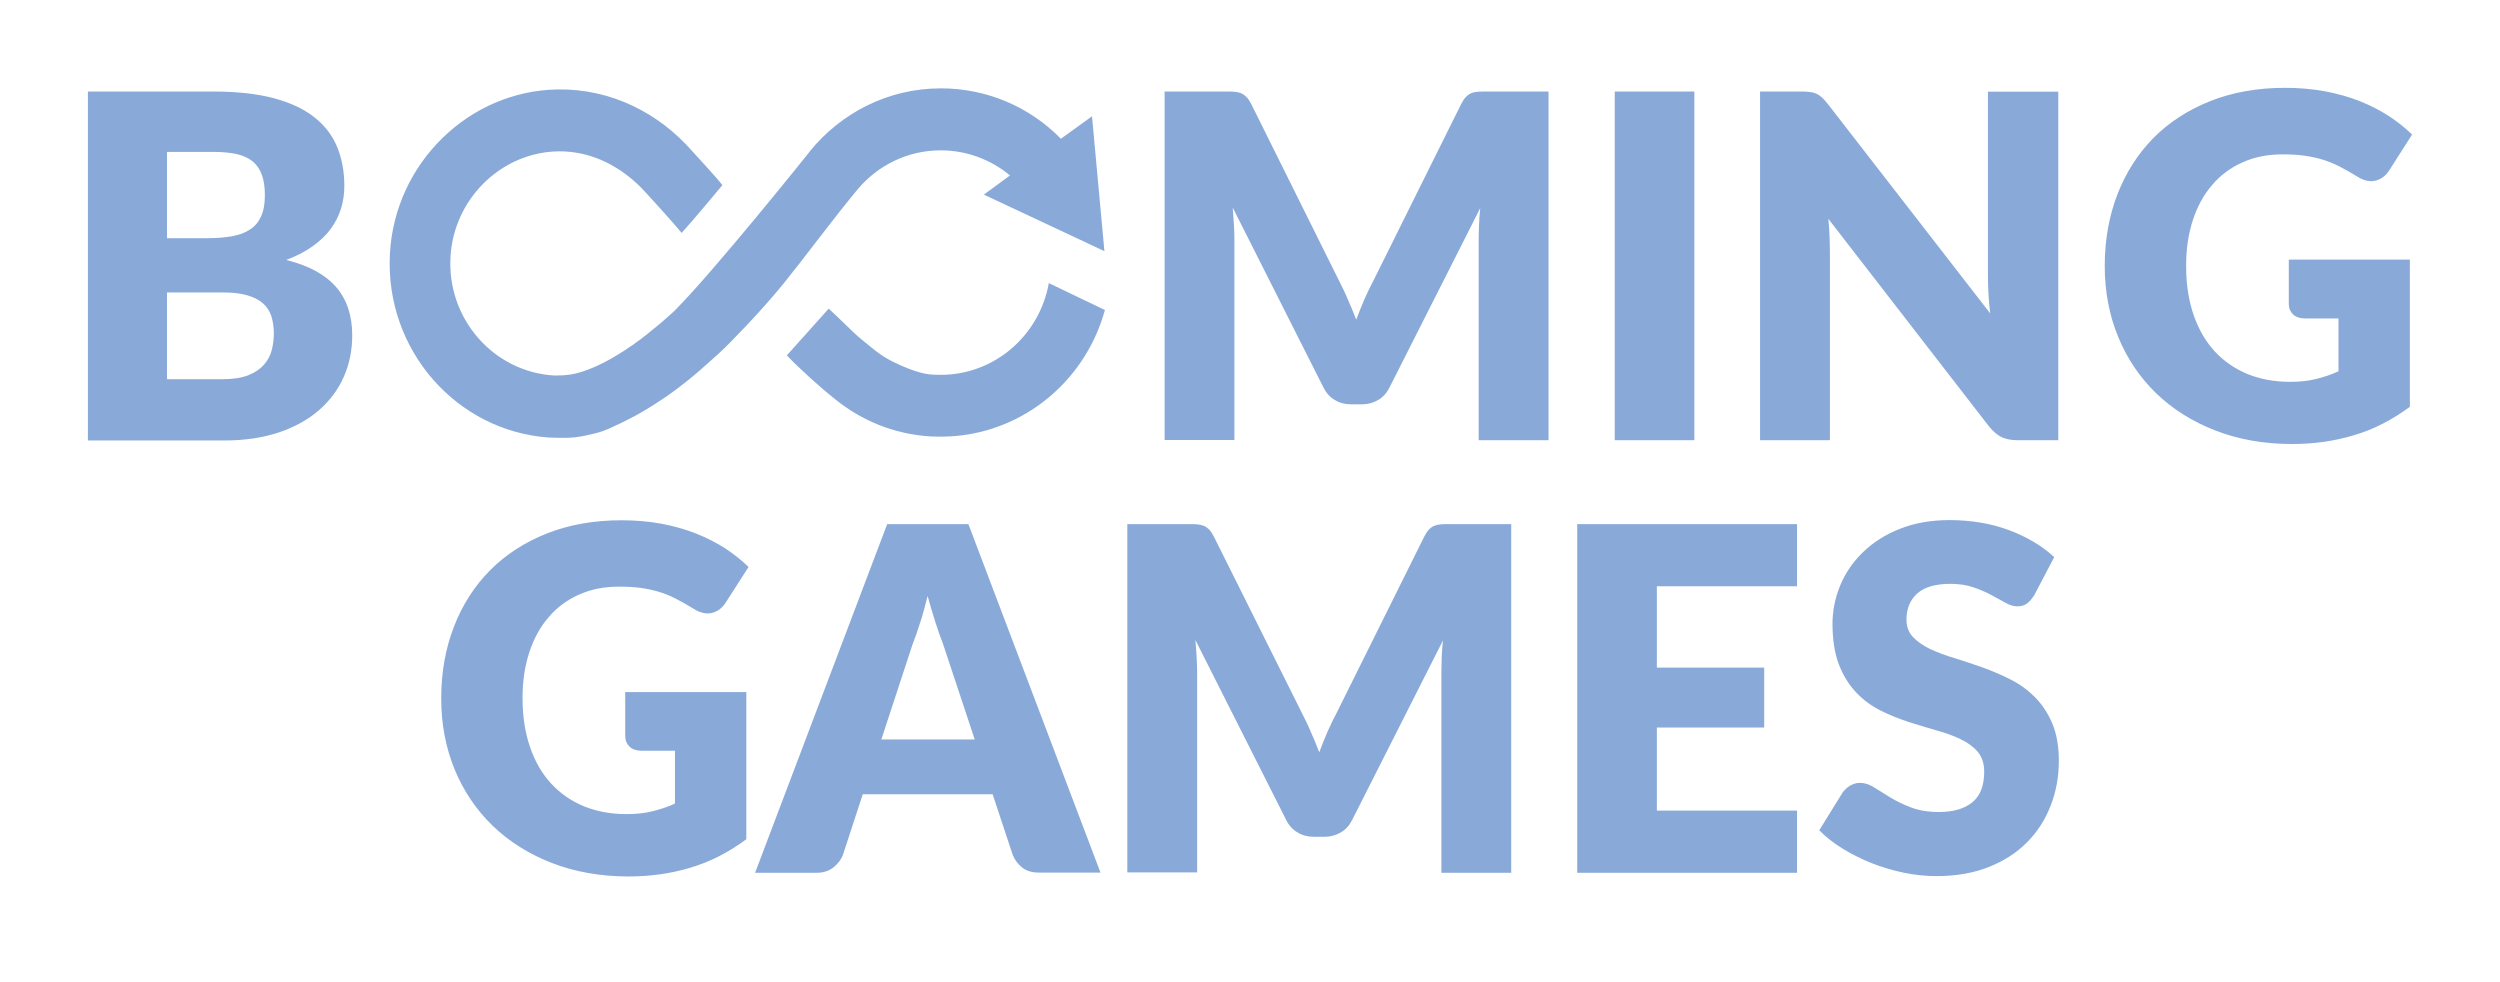
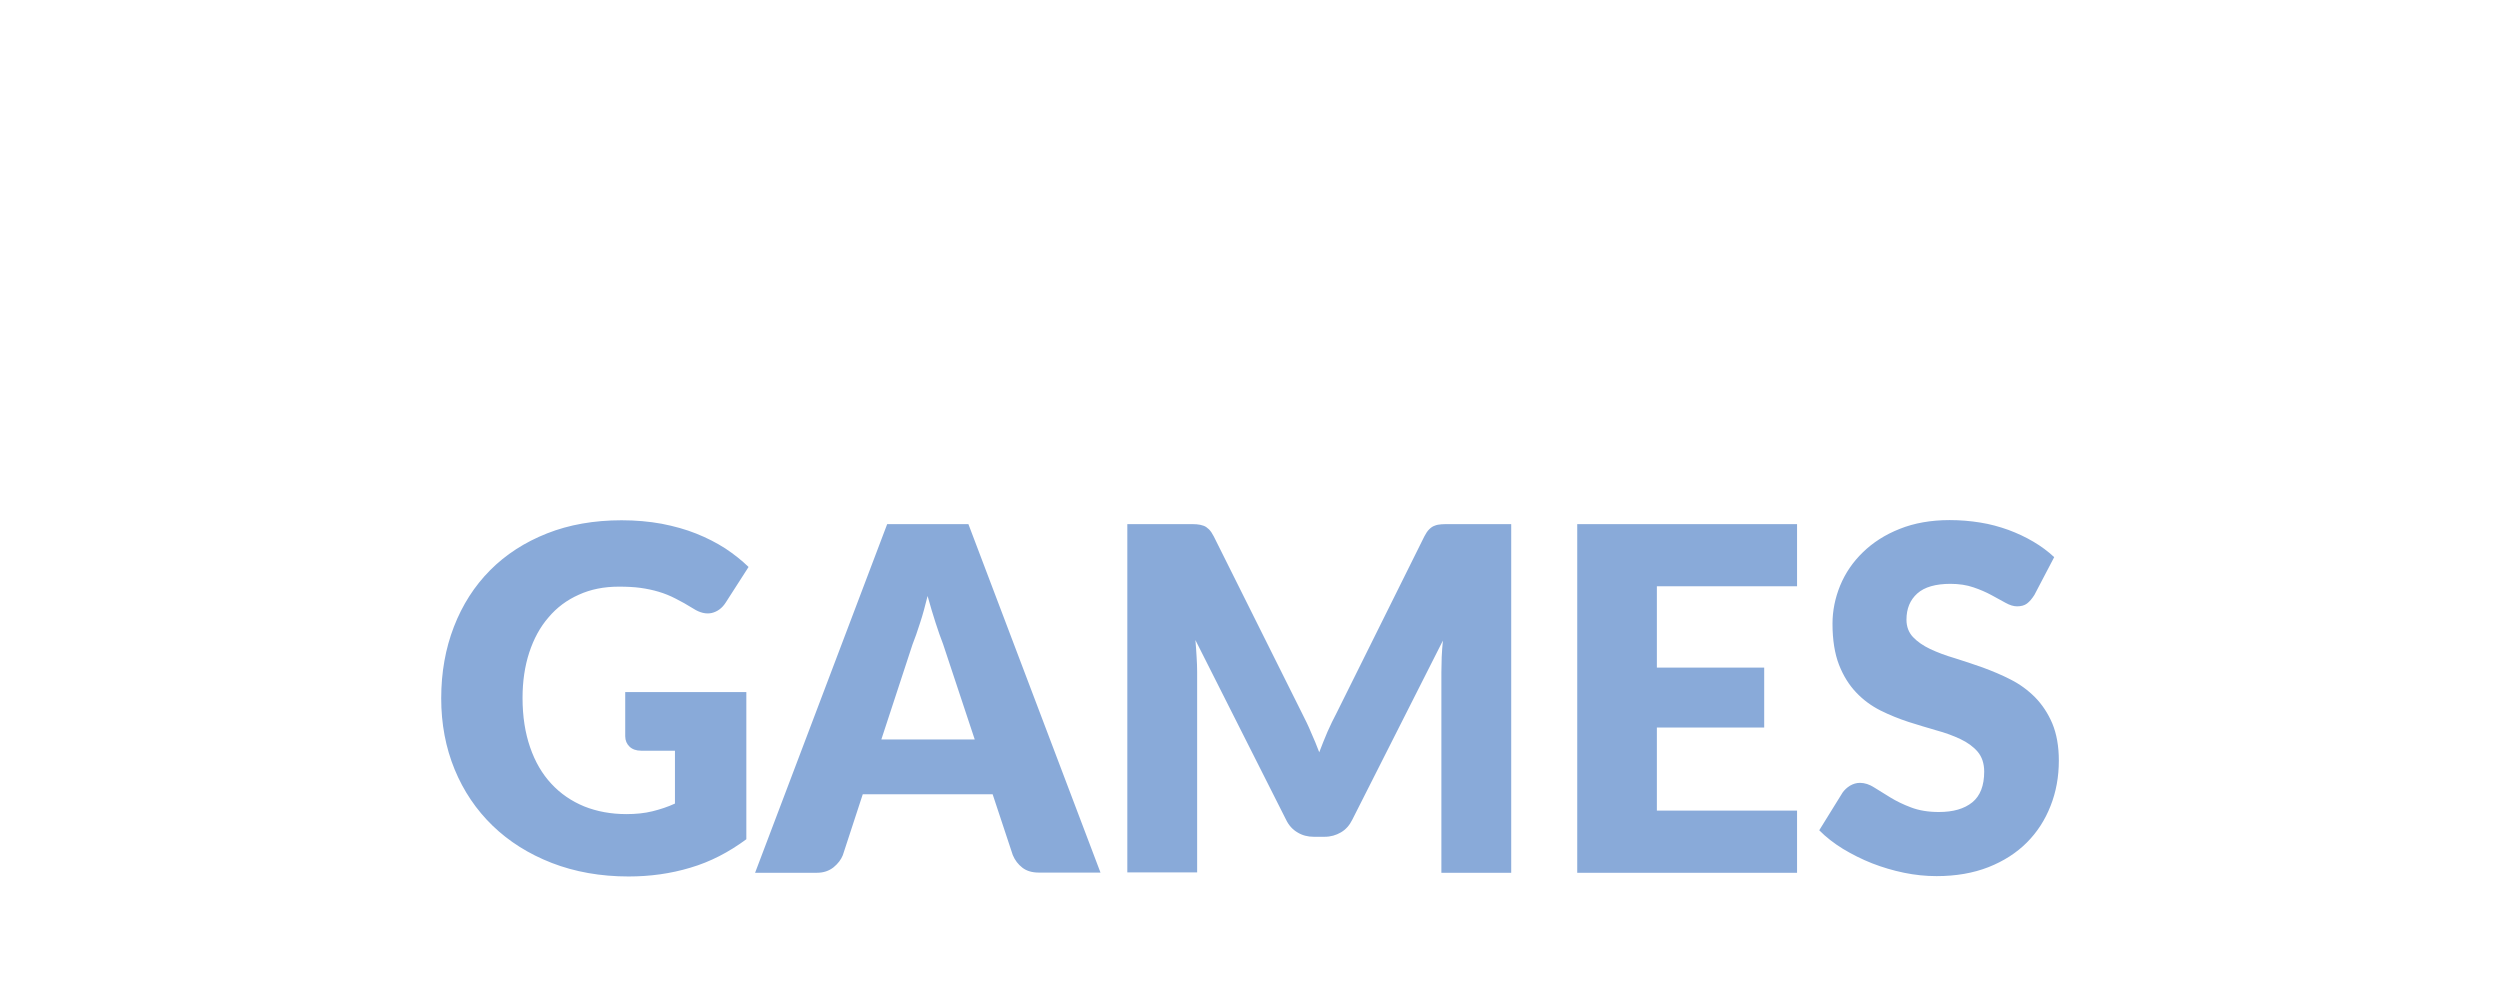
<svg xmlns="http://www.w3.org/2000/svg" fill="none" height="22" viewBox="0 0 56 22" width="56">
  <path d="M13.998 15.502H16.718V18.799C16.325 19.09 15.909 19.306 15.466 19.436C15.022 19.57 14.56 19.633 14.079 19.633C13.45 19.633 12.876 19.53 12.36 19.33C11.844 19.129 11.401 18.85 11.035 18.496C10.669 18.142 10.384 17.721 10.183 17.233C9.983 16.745 9.883 16.214 9.883 15.643C9.883 15.061 9.979 14.526 10.168 14.038C10.357 13.55 10.626 13.129 10.977 12.775C11.328 12.421 11.755 12.146 12.252 11.949C12.749 11.752 13.308 11.654 13.924 11.654C14.244 11.654 14.541 11.681 14.822 11.732C15.103 11.787 15.361 11.858 15.597 11.953C15.832 12.047 16.047 12.157 16.244 12.283C16.44 12.413 16.614 12.551 16.768 12.7L16.255 13.499C16.174 13.625 16.07 13.7 15.943 13.731C15.816 13.759 15.677 13.727 15.531 13.633C15.392 13.546 15.257 13.471 15.134 13.409C15.011 13.345 14.884 13.294 14.753 13.255C14.622 13.216 14.487 13.188 14.344 13.168C14.202 13.149 14.04 13.141 13.863 13.141C13.531 13.141 13.231 13.2 12.965 13.322C12.699 13.44 12.472 13.609 12.287 13.829C12.098 14.046 11.956 14.309 11.855 14.616C11.755 14.923 11.705 15.262 11.705 15.635C11.705 16.049 11.763 16.418 11.875 16.741C11.986 17.064 12.144 17.335 12.349 17.555C12.553 17.776 12.799 17.945 13.085 18.063C13.37 18.177 13.685 18.236 14.032 18.236C14.244 18.236 14.441 18.216 14.614 18.173C14.787 18.13 14.957 18.075 15.119 18V16.816H14.364C14.252 16.816 14.163 16.784 14.102 16.725C14.04 16.666 14.005 16.587 14.005 16.493V15.502H13.998ZM24.651 19.546H23.275C23.121 19.546 22.998 19.511 22.901 19.436C22.805 19.361 22.736 19.271 22.686 19.153L22.235 17.791H19.326L18.879 19.157C18.84 19.255 18.771 19.346 18.671 19.428C18.571 19.507 18.448 19.55 18.301 19.55H16.914L19.873 11.74H21.692L24.651 19.546ZM21.834 16.564L21.125 14.428C21.071 14.294 21.017 14.132 20.956 13.947C20.898 13.763 20.836 13.566 20.778 13.35C20.724 13.566 20.671 13.77 20.609 13.955C20.551 14.14 20.493 14.302 20.439 14.439L19.742 16.564H21.834ZM33.851 11.74V19.55H32.287V15.057C32.287 14.955 32.291 14.841 32.294 14.719C32.298 14.597 32.31 14.475 32.321 14.349L30.291 18.362C30.229 18.488 30.145 18.582 30.037 18.645C29.929 18.708 29.809 18.744 29.671 18.744H29.428C29.293 18.744 29.17 18.712 29.062 18.645C28.954 18.582 28.869 18.488 28.808 18.362L26.777 14.337C26.789 14.467 26.797 14.593 26.804 14.715C26.812 14.837 26.816 14.951 26.816 15.053V19.542H25.252V11.74H26.604C26.681 11.74 26.746 11.74 26.804 11.744C26.862 11.748 26.912 11.76 26.958 11.776C27.005 11.791 27.043 11.823 27.082 11.858C27.12 11.898 27.155 11.949 27.189 12.016L29.166 15.978C29.235 16.115 29.305 16.253 29.366 16.403C29.432 16.548 29.493 16.698 29.551 16.851C29.609 16.694 29.674 16.54 29.736 16.391C29.802 16.241 29.871 16.1 29.944 15.962L31.905 12.016C31.94 11.949 31.975 11.894 32.013 11.858C32.052 11.819 32.09 11.791 32.136 11.776C32.183 11.756 32.233 11.748 32.291 11.744C32.348 11.74 32.414 11.74 32.491 11.74H33.851ZM37.114 13.133V14.955H39.518V16.296H37.114V18.157H40.254V19.55H35.33V11.74H40.254V13.133H37.114ZM45.571 13.326C45.517 13.412 45.463 13.475 45.405 13.519C45.348 13.562 45.274 13.582 45.182 13.582C45.101 13.582 45.016 13.554 44.924 13.503C44.831 13.452 44.727 13.393 44.608 13.33C44.492 13.267 44.357 13.208 44.207 13.157C44.057 13.105 43.883 13.078 43.691 13.078C43.359 13.078 43.109 13.149 42.947 13.294C42.785 13.44 42.705 13.633 42.705 13.881C42.705 14.038 42.755 14.168 42.851 14.27C42.947 14.372 43.078 14.463 43.236 14.538C43.394 14.612 43.579 14.683 43.783 14.742C43.987 14.805 44.196 14.876 44.411 14.951C44.623 15.03 44.835 15.116 45.039 15.222C45.243 15.325 45.425 15.458 45.586 15.62C45.744 15.781 45.875 15.978 45.972 16.206C46.068 16.438 46.118 16.713 46.118 17.04C46.118 17.402 46.056 17.74 45.933 18.051C45.81 18.366 45.633 18.641 45.401 18.873C45.17 19.105 44.881 19.29 44.542 19.424C44.199 19.558 43.814 19.625 43.379 19.625C43.14 19.625 42.897 19.601 42.651 19.55C42.404 19.499 42.165 19.428 41.934 19.338C41.703 19.247 41.487 19.137 41.283 19.015C41.079 18.889 40.901 18.751 40.751 18.598L41.275 17.752C41.318 17.693 41.371 17.642 41.441 17.599C41.51 17.559 41.583 17.536 41.664 17.536C41.768 17.536 41.876 17.571 41.98 17.638C42.088 17.705 42.208 17.78 42.342 17.862C42.477 17.945 42.631 18.02 42.809 18.087C42.982 18.153 43.19 18.189 43.429 18.189C43.752 18.189 43.999 18.118 44.18 17.972C44.357 17.827 44.446 17.599 44.446 17.284C44.446 17.103 44.396 16.953 44.3 16.839C44.203 16.725 44.072 16.631 43.914 16.556C43.756 16.481 43.575 16.414 43.371 16.359C43.167 16.3 42.959 16.237 42.747 16.17C42.535 16.1 42.327 16.017 42.123 15.915C41.919 15.812 41.737 15.679 41.58 15.513C41.422 15.348 41.291 15.14 41.194 14.892C41.098 14.644 41.048 14.337 41.048 13.971C41.048 13.68 41.106 13.393 41.221 13.113C41.337 12.834 41.506 12.586 41.73 12.37C41.953 12.153 42.227 11.976 42.554 11.847C42.878 11.717 43.252 11.65 43.672 11.65C43.907 11.65 44.134 11.669 44.357 11.705C44.581 11.74 44.789 11.799 44.989 11.87C45.19 11.945 45.374 12.031 45.548 12.134C45.721 12.236 45.875 12.35 46.014 12.48L45.571 13.326Z" fill="#89AAD9" />
-   <path d="M4.781 2.05C5.309 2.05 5.76 2.101 6.13 2.199C6.5 2.298 6.804 2.439 7.039 2.624C7.274 2.809 7.444 3.029 7.551 3.289C7.659 3.549 7.713 3.84 7.713 4.163C7.713 4.34 7.69 4.505 7.64 4.67C7.59 4.831 7.513 4.985 7.409 5.127C7.305 5.268 7.17 5.398 7.004 5.516C6.839 5.634 6.642 5.736 6.411 5.823C6.916 5.949 7.286 6.149 7.528 6.429C7.771 6.708 7.89 7.07 7.89 7.511C7.89 7.841 7.829 8.152 7.702 8.439C7.575 8.727 7.39 8.974 7.147 9.187C6.904 9.399 6.604 9.565 6.245 9.687C5.887 9.805 5.482 9.867 5.024 9.867H1.969V2.05H4.781ZM3.741 3.407V5.335H4.666C4.862 5.335 5.039 5.319 5.197 5.292C5.355 5.264 5.49 5.213 5.598 5.142C5.71 5.071 5.791 4.973 5.848 4.847C5.906 4.721 5.933 4.564 5.933 4.375C5.933 4.19 5.91 4.037 5.864 3.911C5.818 3.789 5.748 3.687 5.656 3.612C5.56 3.537 5.44 3.482 5.298 3.45C5.151 3.419 4.982 3.403 4.781 3.403H3.741V3.407ZM4.989 8.494C5.224 8.494 5.417 8.463 5.563 8.404C5.714 8.345 5.829 8.266 5.914 8.168C5.999 8.069 6.057 7.963 6.087 7.841C6.118 7.719 6.134 7.597 6.134 7.471C6.134 7.33 6.114 7.2 6.08 7.086C6.041 6.972 5.979 6.873 5.891 6.795C5.802 6.716 5.683 6.657 5.536 6.614C5.39 6.57 5.205 6.551 4.982 6.551H3.741V8.494H4.989ZM34.687 2.05V9.86H33.122V5.37C33.122 5.268 33.126 5.154 33.13 5.032C33.134 4.91 33.145 4.788 33.157 4.662L31.127 8.675C31.065 8.801 30.98 8.896 30.872 8.959C30.764 9.022 30.645 9.057 30.506 9.057H30.264C30.129 9.057 30.005 9.026 29.898 8.959C29.79 8.896 29.705 8.801 29.643 8.675L27.613 4.65C27.624 4.78 27.632 4.906 27.64 5.028C27.648 5.15 27.651 5.264 27.651 5.367V9.856H26.087V2.05H27.439C27.517 2.05 27.582 2.05 27.64 2.054C27.698 2.058 27.748 2.069 27.794 2.085C27.84 2.105 27.879 2.132 27.917 2.168C27.956 2.207 27.99 2.258 28.025 2.325L29.994 6.287C30.063 6.425 30.133 6.563 30.194 6.712C30.26 6.858 30.321 7.007 30.379 7.161C30.437 7.003 30.502 6.85 30.564 6.7C30.63 6.551 30.699 6.409 30.772 6.271L32.733 2.325C32.768 2.258 32.803 2.203 32.841 2.168C32.88 2.128 32.918 2.101 32.964 2.085C33.011 2.066 33.061 2.058 33.118 2.054C33.176 2.05 33.242 2.05 33.319 2.05H34.687ZM37.954 9.86H36.17V2.05H37.954V9.86ZM46.106 2.05V9.86H45.181C45.047 9.86 44.931 9.836 44.839 9.793C44.746 9.749 44.654 9.671 44.561 9.561L40.955 4.902C40.97 5.04 40.978 5.178 40.982 5.307C40.986 5.437 40.99 5.559 40.99 5.673V9.86H39.425V2.05H40.358C40.435 2.05 40.5 2.054 40.55 2.062C40.604 2.069 40.651 2.081 40.693 2.101C40.735 2.121 40.774 2.148 40.812 2.184C40.851 2.219 40.893 2.266 40.943 2.329L44.58 7.019C44.561 6.869 44.55 6.724 44.542 6.582C44.534 6.441 44.53 6.307 44.53 6.185V2.054H46.106V2.05ZM51.261 5.815H53.981V9.112C53.588 9.403 53.172 9.62 52.729 9.749C52.286 9.883 51.824 9.946 51.342 9.946C50.714 9.946 50.14 9.844 49.624 9.643C49.107 9.443 48.664 9.163 48.298 8.809C47.932 8.455 47.647 8.034 47.447 7.546C47.246 7.058 47.146 6.527 47.146 5.957C47.146 5.374 47.243 4.839 47.431 4.351C47.62 3.864 47.89 3.443 48.24 3.088C48.591 2.734 49.019 2.459 49.516 2.262C50.013 2.066 50.571 1.967 51.188 1.967C51.508 1.967 51.804 1.995 52.086 2.046C52.367 2.101 52.625 2.172 52.86 2.266C53.095 2.361 53.311 2.471 53.507 2.597C53.704 2.727 53.877 2.864 54.031 3.014L53.519 3.816C53.438 3.942 53.334 4.017 53.207 4.048C53.08 4.076 52.941 4.045 52.794 3.95C52.656 3.864 52.521 3.789 52.398 3.726C52.274 3.663 52.147 3.612 52.016 3.572C51.885 3.533 51.75 3.506 51.608 3.486C51.465 3.466 51.303 3.458 51.126 3.458C50.795 3.458 50.494 3.517 50.228 3.639C49.963 3.757 49.735 3.927 49.55 4.147C49.362 4.363 49.219 4.627 49.119 4.934C49.019 5.241 48.969 5.579 48.969 5.953C48.969 6.366 49.026 6.736 49.138 7.058C49.25 7.381 49.408 7.652 49.612 7.873C49.816 8.093 50.063 8.262 50.348 8.38C50.633 8.494 50.949 8.553 51.296 8.553C51.508 8.553 51.704 8.534 51.877 8.49C52.051 8.447 52.22 8.392 52.382 8.317V7.133H51.627C51.515 7.133 51.427 7.102 51.365 7.043C51.303 6.984 51.269 6.905 51.269 6.81V5.815H51.261ZM23.494 6.342C23.278 7.534 22.261 8.396 21.075 8.396H21.021C20.847 8.392 20.662 8.396 20.2 8.195C19.742 7.995 19.641 7.877 19.306 7.609C19.114 7.456 18.836 7.161 18.563 6.913C18.293 7.212 17.68 7.904 17.626 7.959C17.861 8.219 18.436 8.73 18.667 8.911L18.632 8.88C19.14 9.313 19.761 9.616 20.443 9.73C20.655 9.765 20.84 9.781 21.017 9.781C21.209 9.781 21.367 9.773 21.537 9.753C23.059 9.565 24.334 8.459 24.75 6.944L23.494 6.342Z" fill="#89AAD9" />
-   <path d="M19.218 4.233C19.669 3.702 20.331 3.368 21.071 3.368C21.649 3.368 22.192 3.572 22.624 3.93L22.038 4.359L24.739 5.626L24.461 2.605L23.764 3.108C23.059 2.388 22.1 1.979 21.075 1.979C19.892 1.979 18.836 2.53 18.135 3.395V3.399C18.108 3.435 15.993 6.075 15.122 6.948C15.076 6.995 15.026 7.039 14.976 7.082C14.968 7.09 14.957 7.098 14.949 7.106C14.887 7.161 14.826 7.216 14.764 7.267C14.752 7.279 14.737 7.29 14.725 7.298C14.668 7.346 14.61 7.393 14.556 7.436C14.54 7.448 14.525 7.46 14.514 7.471C14.475 7.503 14.436 7.53 14.402 7.558C14.386 7.57 14.371 7.582 14.359 7.593C14.344 7.605 14.329 7.617 14.313 7.625C14.263 7.66 14.213 7.696 14.167 7.731C14.151 7.743 14.14 7.751 14.124 7.759L13.986 7.853C13.974 7.861 13.963 7.869 13.947 7.877C13.905 7.904 13.866 7.928 13.828 7.951C13.812 7.959 13.797 7.971 13.781 7.979C13.743 8.003 13.708 8.022 13.674 8.042C13.419 8.184 13.207 8.274 13.03 8.329C12.853 8.384 12.714 8.412 12.433 8.412C11.069 8.345 9.99 7.141 10.094 5.713C10.183 4.477 11.173 3.478 12.383 3.395C13.157 3.344 13.839 3.683 14.348 4.19C14.433 4.273 15.122 5.032 15.269 5.217C15.531 4.93 16.159 4.174 16.182 4.147C16.058 3.982 15.538 3.423 15.504 3.384C14.764 2.538 13.697 1.987 12.498 2.003C10.507 2.03 8.842 3.655 8.734 5.685C8.619 7.849 10.237 9.659 12.294 9.801C12.367 9.805 12.695 9.816 12.868 9.797C13.046 9.777 13.204 9.738 13.338 9.706C13.554 9.655 13.774 9.537 13.778 9.537C13.789 9.533 13.801 9.525 13.812 9.521C13.855 9.502 13.901 9.482 13.947 9.458C13.966 9.45 13.989 9.439 14.009 9.427C14.055 9.403 14.105 9.38 14.155 9.352C14.175 9.344 14.19 9.332 14.209 9.325C14.344 9.25 14.49 9.167 14.637 9.073C14.656 9.061 14.679 9.045 14.698 9.033C14.752 8.998 14.806 8.963 14.864 8.923C14.887 8.908 14.914 8.888 14.941 8.872C14.995 8.833 15.053 8.793 15.111 8.75C15.134 8.73 15.157 8.715 15.184 8.695C15.242 8.652 15.3 8.605 15.357 8.561C15.373 8.55 15.388 8.538 15.4 8.526C15.411 8.518 15.419 8.51 15.431 8.502C15.515 8.435 15.6 8.361 15.689 8.286C15.708 8.27 15.731 8.25 15.75 8.231C15.816 8.172 15.885 8.113 15.954 8.05C15.985 8.022 16.012 7.995 16.043 7.971C16.055 7.959 16.07 7.948 16.082 7.936C16.132 7.889 16.182 7.841 16.236 7.79C16.267 7.763 17.037 6.991 17.557 6.346C18.077 5.701 18.64 4.93 19.218 4.233Z" fill="#89AAD9" />
</svg>